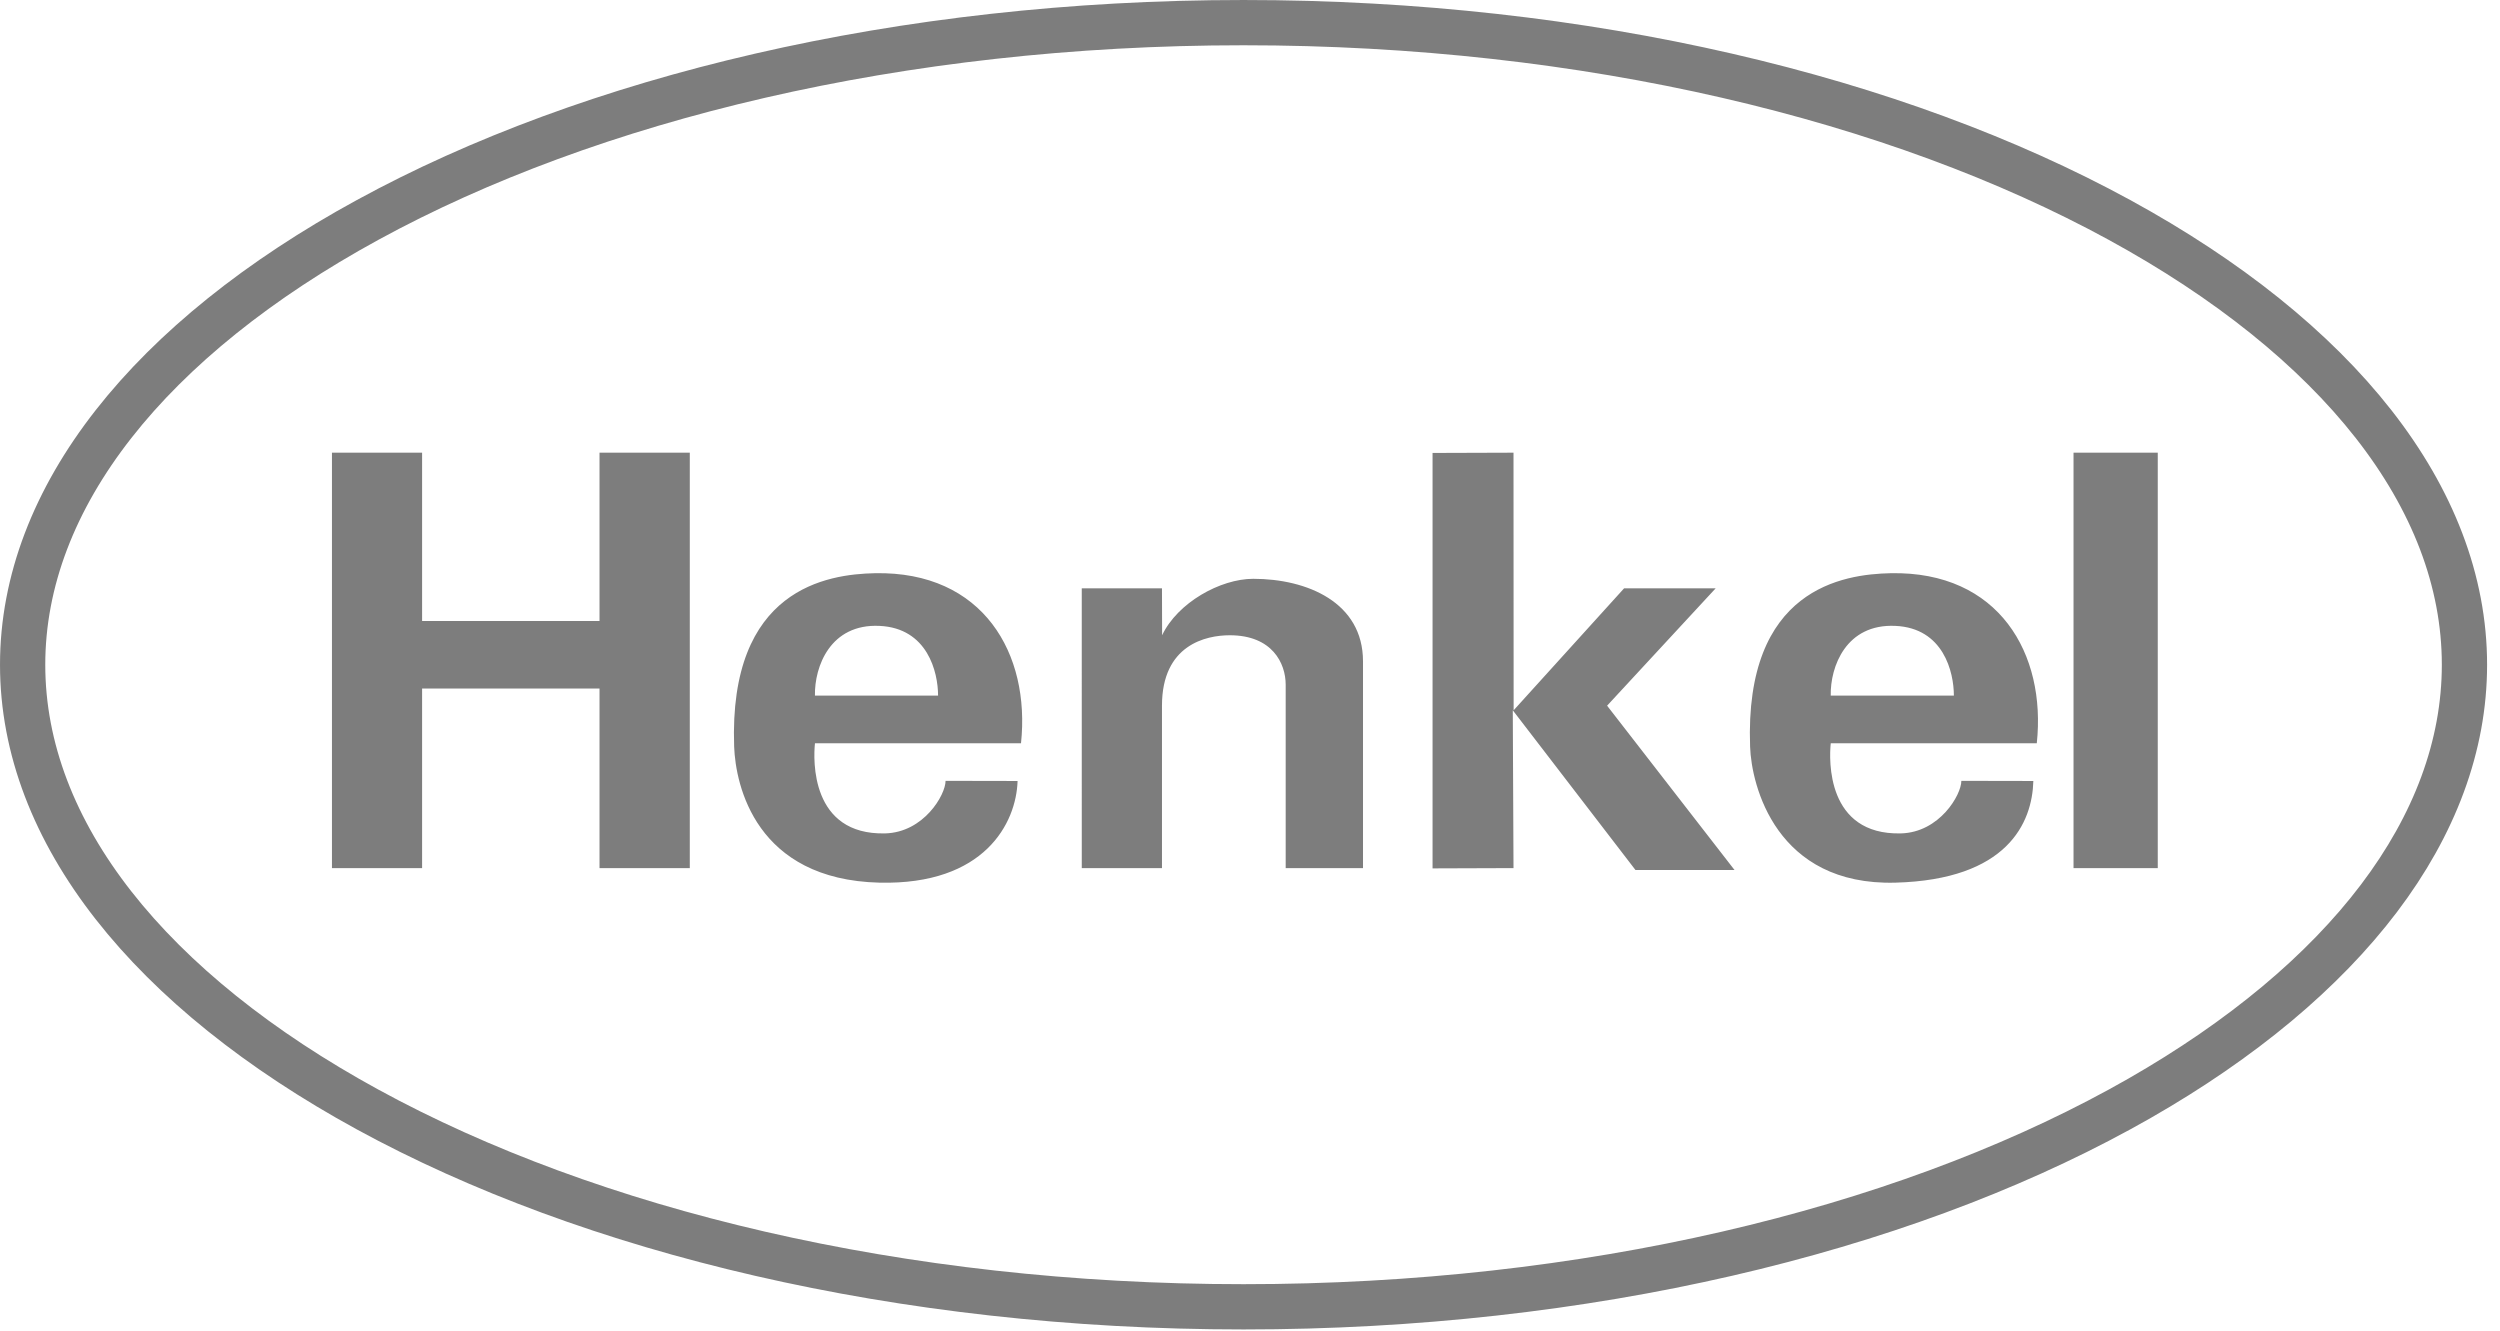
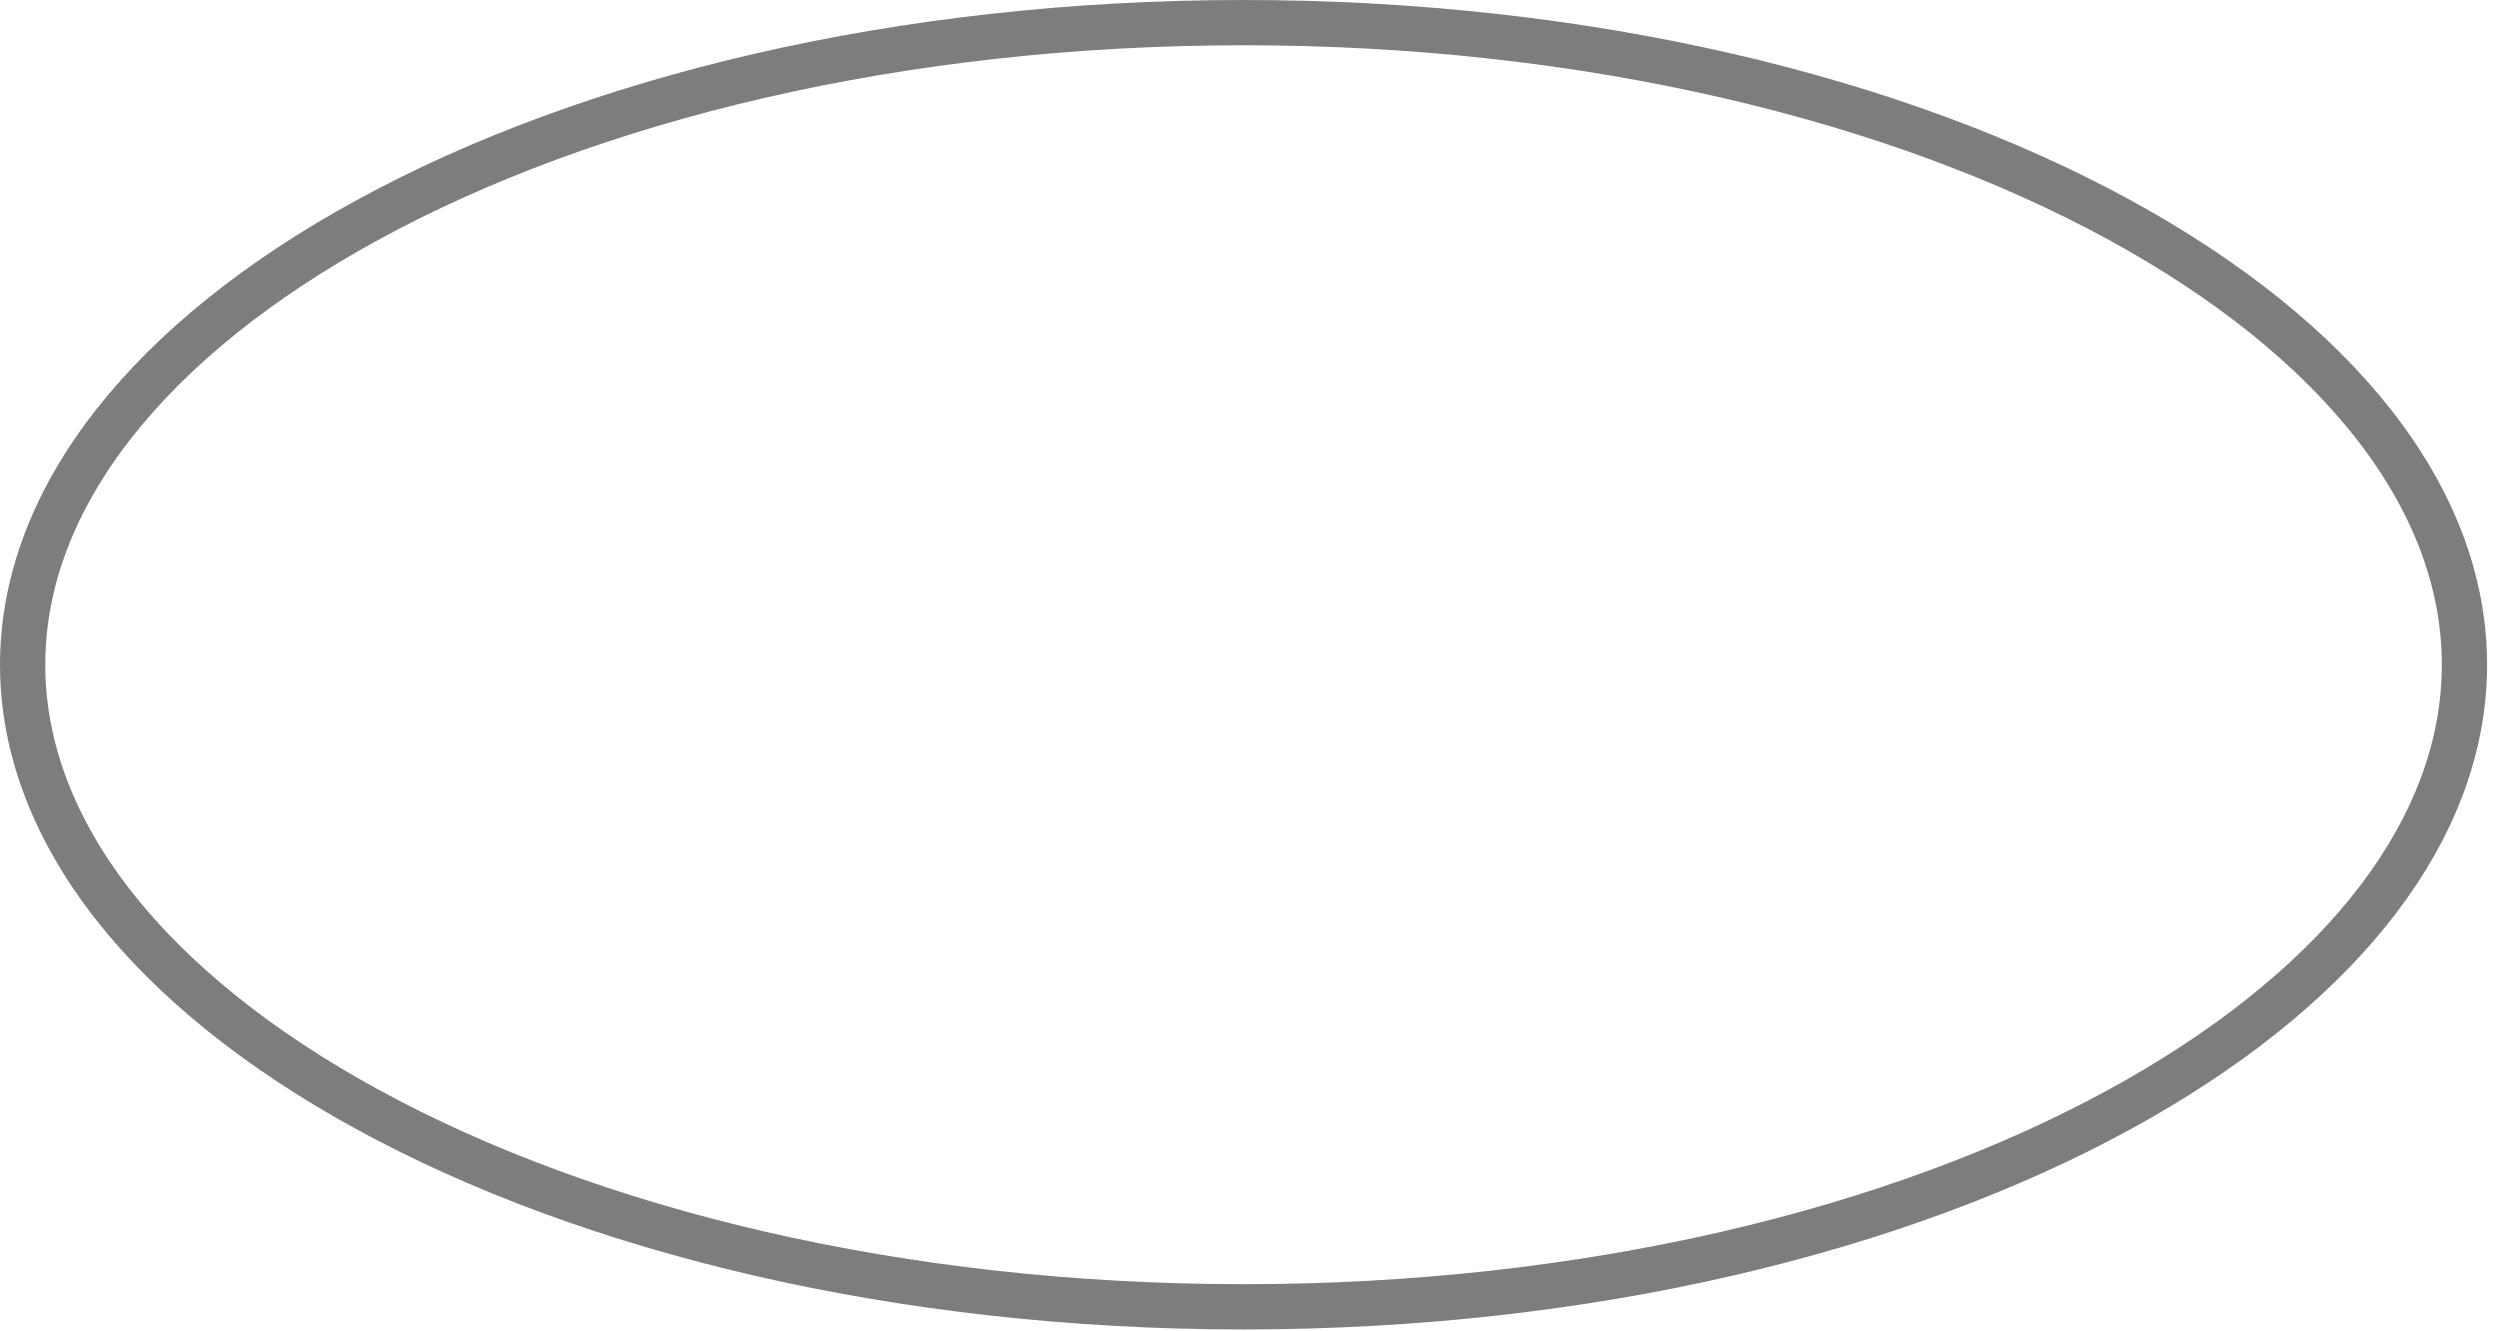
<svg xmlns="http://www.w3.org/2000/svg" width="124" height="66" viewBox="0 0 124 66" fill="none">
  <path d="M61.68 1.123C78.739 1.123 94.09 4.882 105.119 10.905C115.915 16.802 122.237 24.66 122.237 32.971C122.237 41.021 116.304 48.647 106.118 54.477L105.119 55.035C94.09 61.057 78.739 64.818 61.68 64.818C44.621 64.818 29.268 61.058 18.24 55.035C7.445 49.138 1.123 41.281 1.123 32.971C1.123 24.66 7.444 16.801 18.24 10.905C29.269 4.883 44.622 1.123 61.68 1.123Z" stroke="#7D7D7D" stroke-width="2.245" />
-   <path fill-rule="evenodd" clip-rule="evenodd" d="M16.465 43.058H20.936V34.152H29.736V43.058H34.214V22.453H29.736V30.802H20.936V22.453H16.465V43.058ZM53.656 43.058H57.634V35.002C57.634 31.973 59.827 31.509 60.998 31.509C63.106 31.509 63.77 32.902 63.77 33.959V43.058H67.605V32.802C67.605 29.874 64.827 28.709 62.162 28.709C60.527 28.709 58.405 29.895 57.641 31.509L57.634 29.181H53.655L53.656 43.058ZM71.055 22.466V43.072L75.07 43.058L75.034 35.23L81.119 43.152H86.033L79.712 35.002L85.097 29.181H80.555L75.076 35.23L75.07 22.453L71.055 22.466ZM102.847 22.453V43.058H107.025V22.453H102.847ZM50.642 36.866C51.113 32.438 48.778 28.324 43.392 28.431C41.05 28.481 36.136 29.181 36.414 37.037C36.486 38.967 37.493 43.63 43.622 43.78C48.836 43.902 50.407 40.823 50.472 38.737L46.9 38.73C46.9 39.423 45.822 41.287 43.901 41.337C40.2 41.423 40.336 37.681 40.422 36.866L50.642 36.866ZM40.421 34.502C40.393 33.059 41.185 30.93 43.621 31.044C46.007 31.151 46.528 33.337 46.528 34.502H40.421ZM101.025 36.866C101.497 32.438 99.161 28.324 93.775 28.431C91.433 28.481 86.519 29.181 86.805 37.037C86.87 38.967 88.098 43.937 94.012 43.78C99.561 43.63 100.798 40.823 100.854 38.737L97.283 38.73C97.283 39.423 96.204 41.287 94.284 41.337C90.584 41.423 90.719 37.681 90.805 36.866L101.025 36.866ZM90.804 34.502C90.776 33.059 91.568 30.93 94.011 31.044C96.398 31.151 96.912 33.337 96.912 34.502H90.804Z" fill="#7D7D7D" />
</svg>